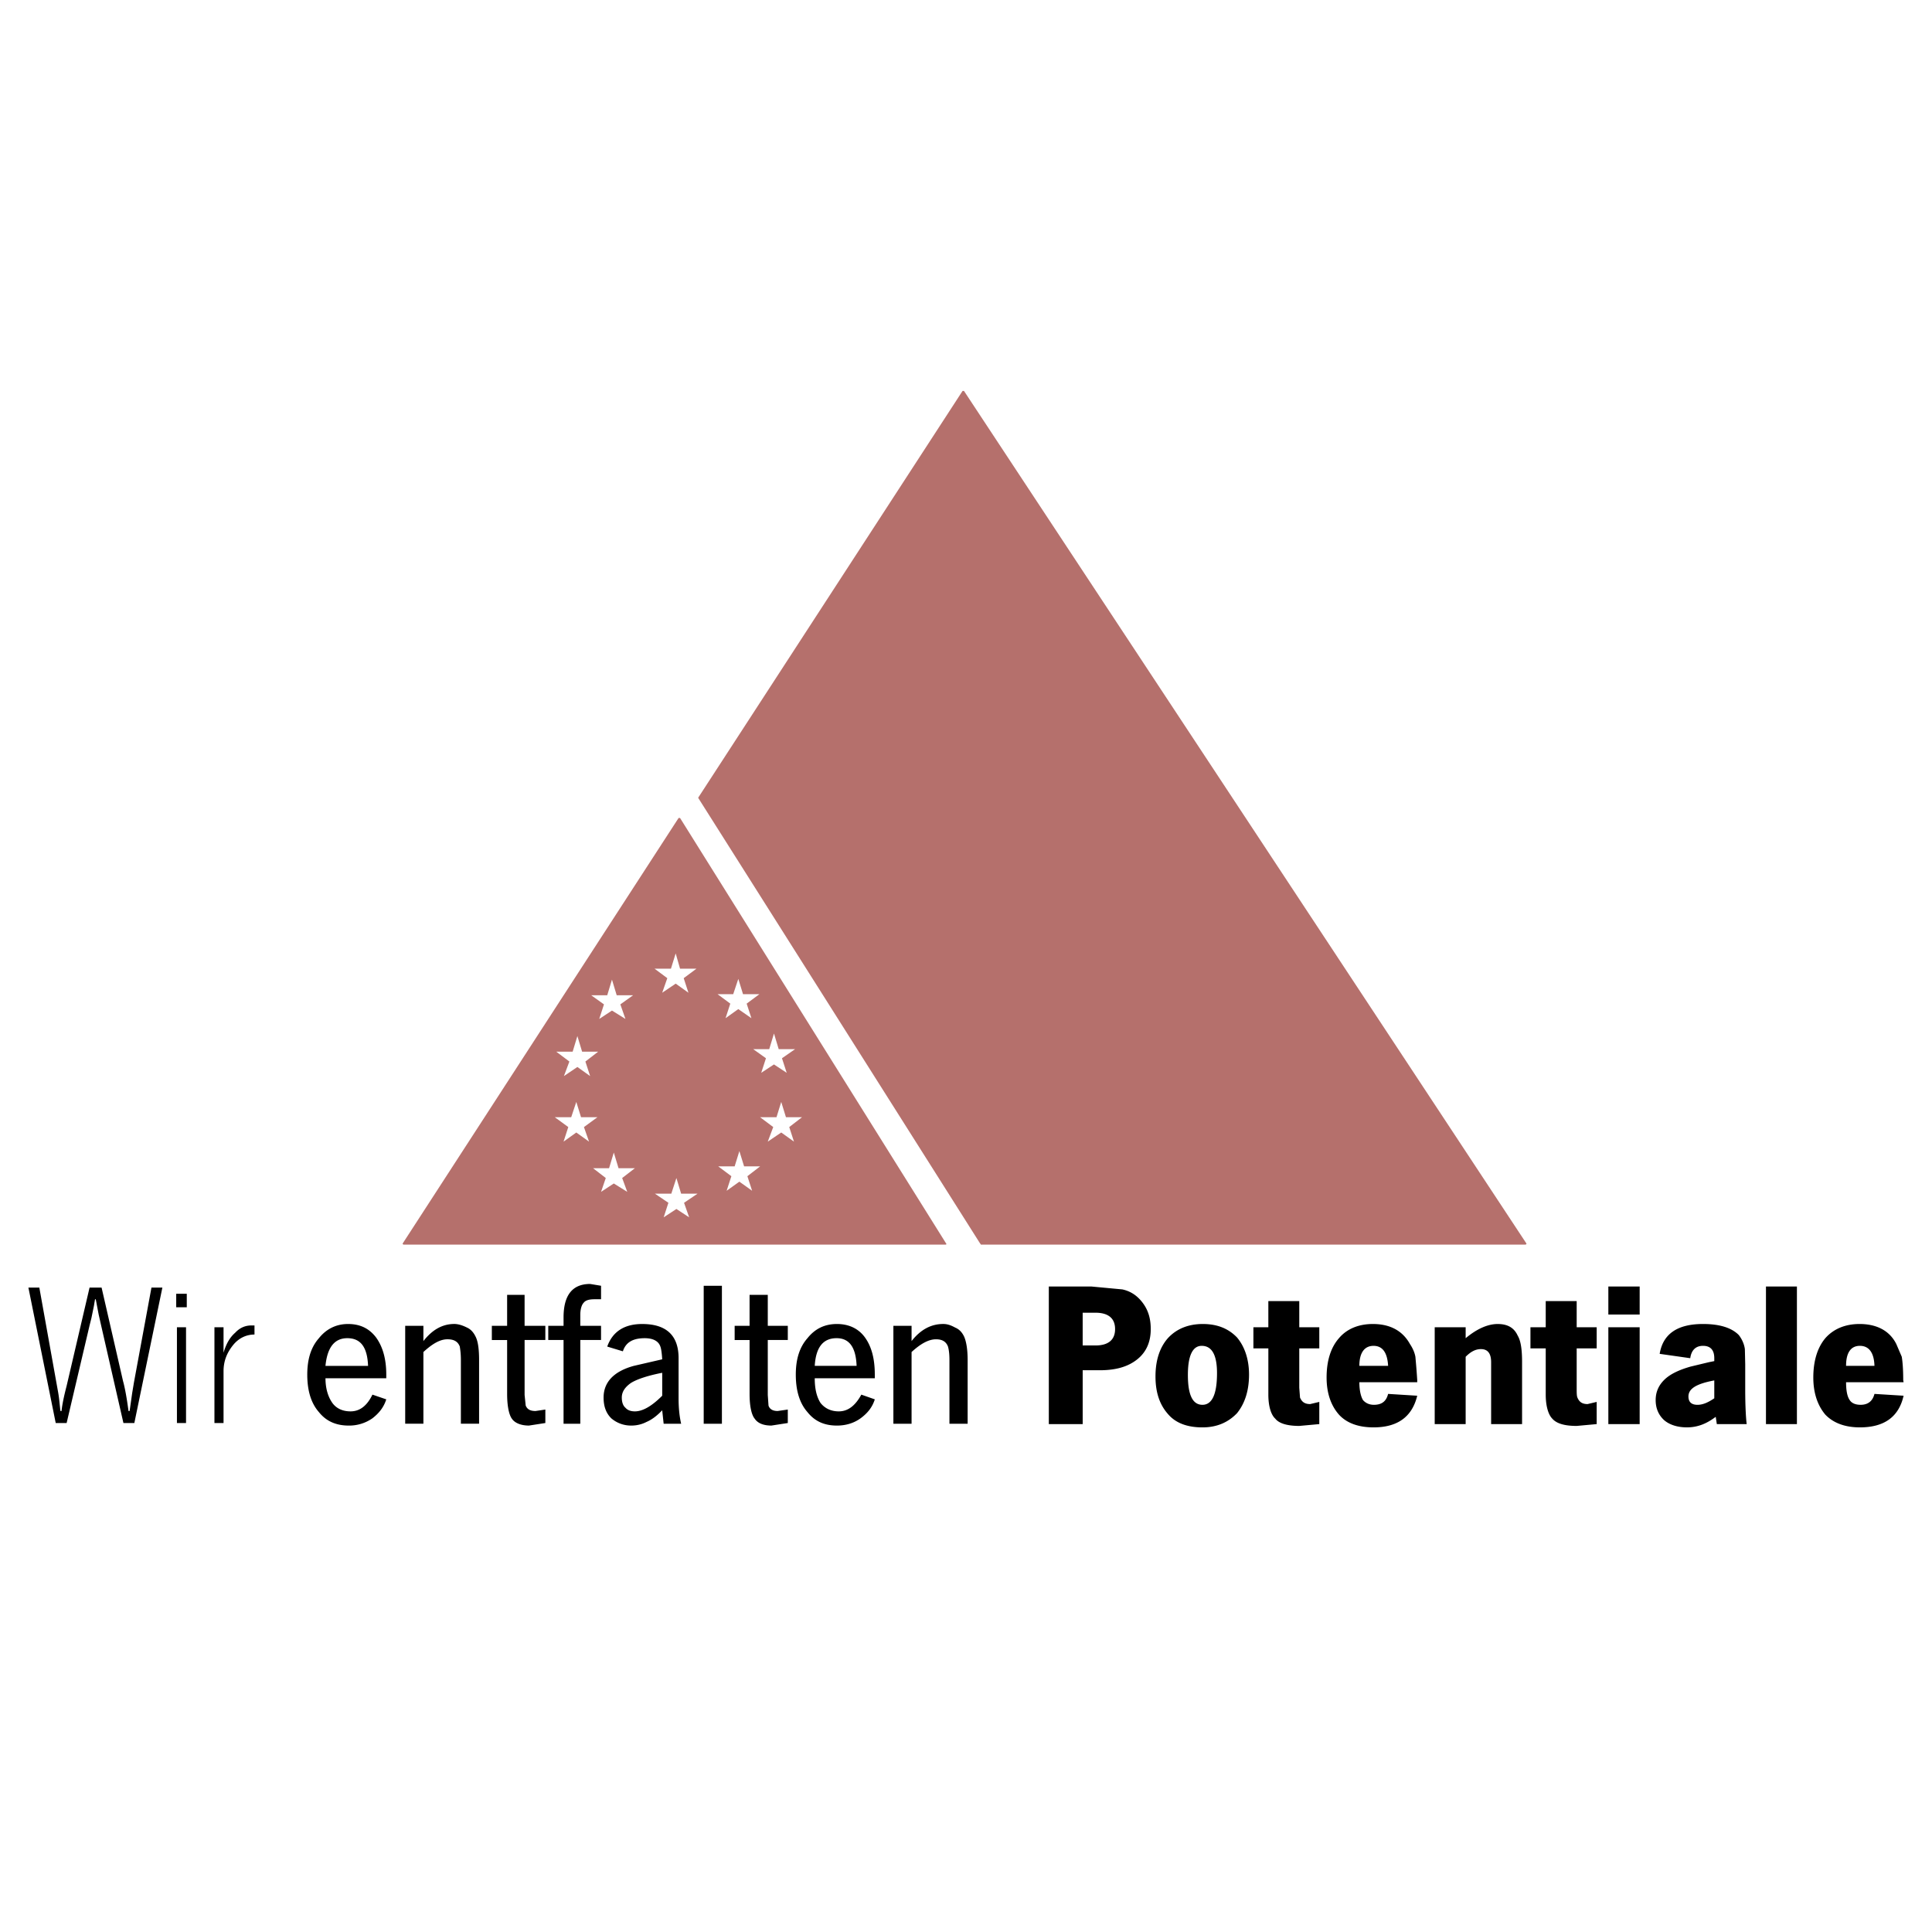
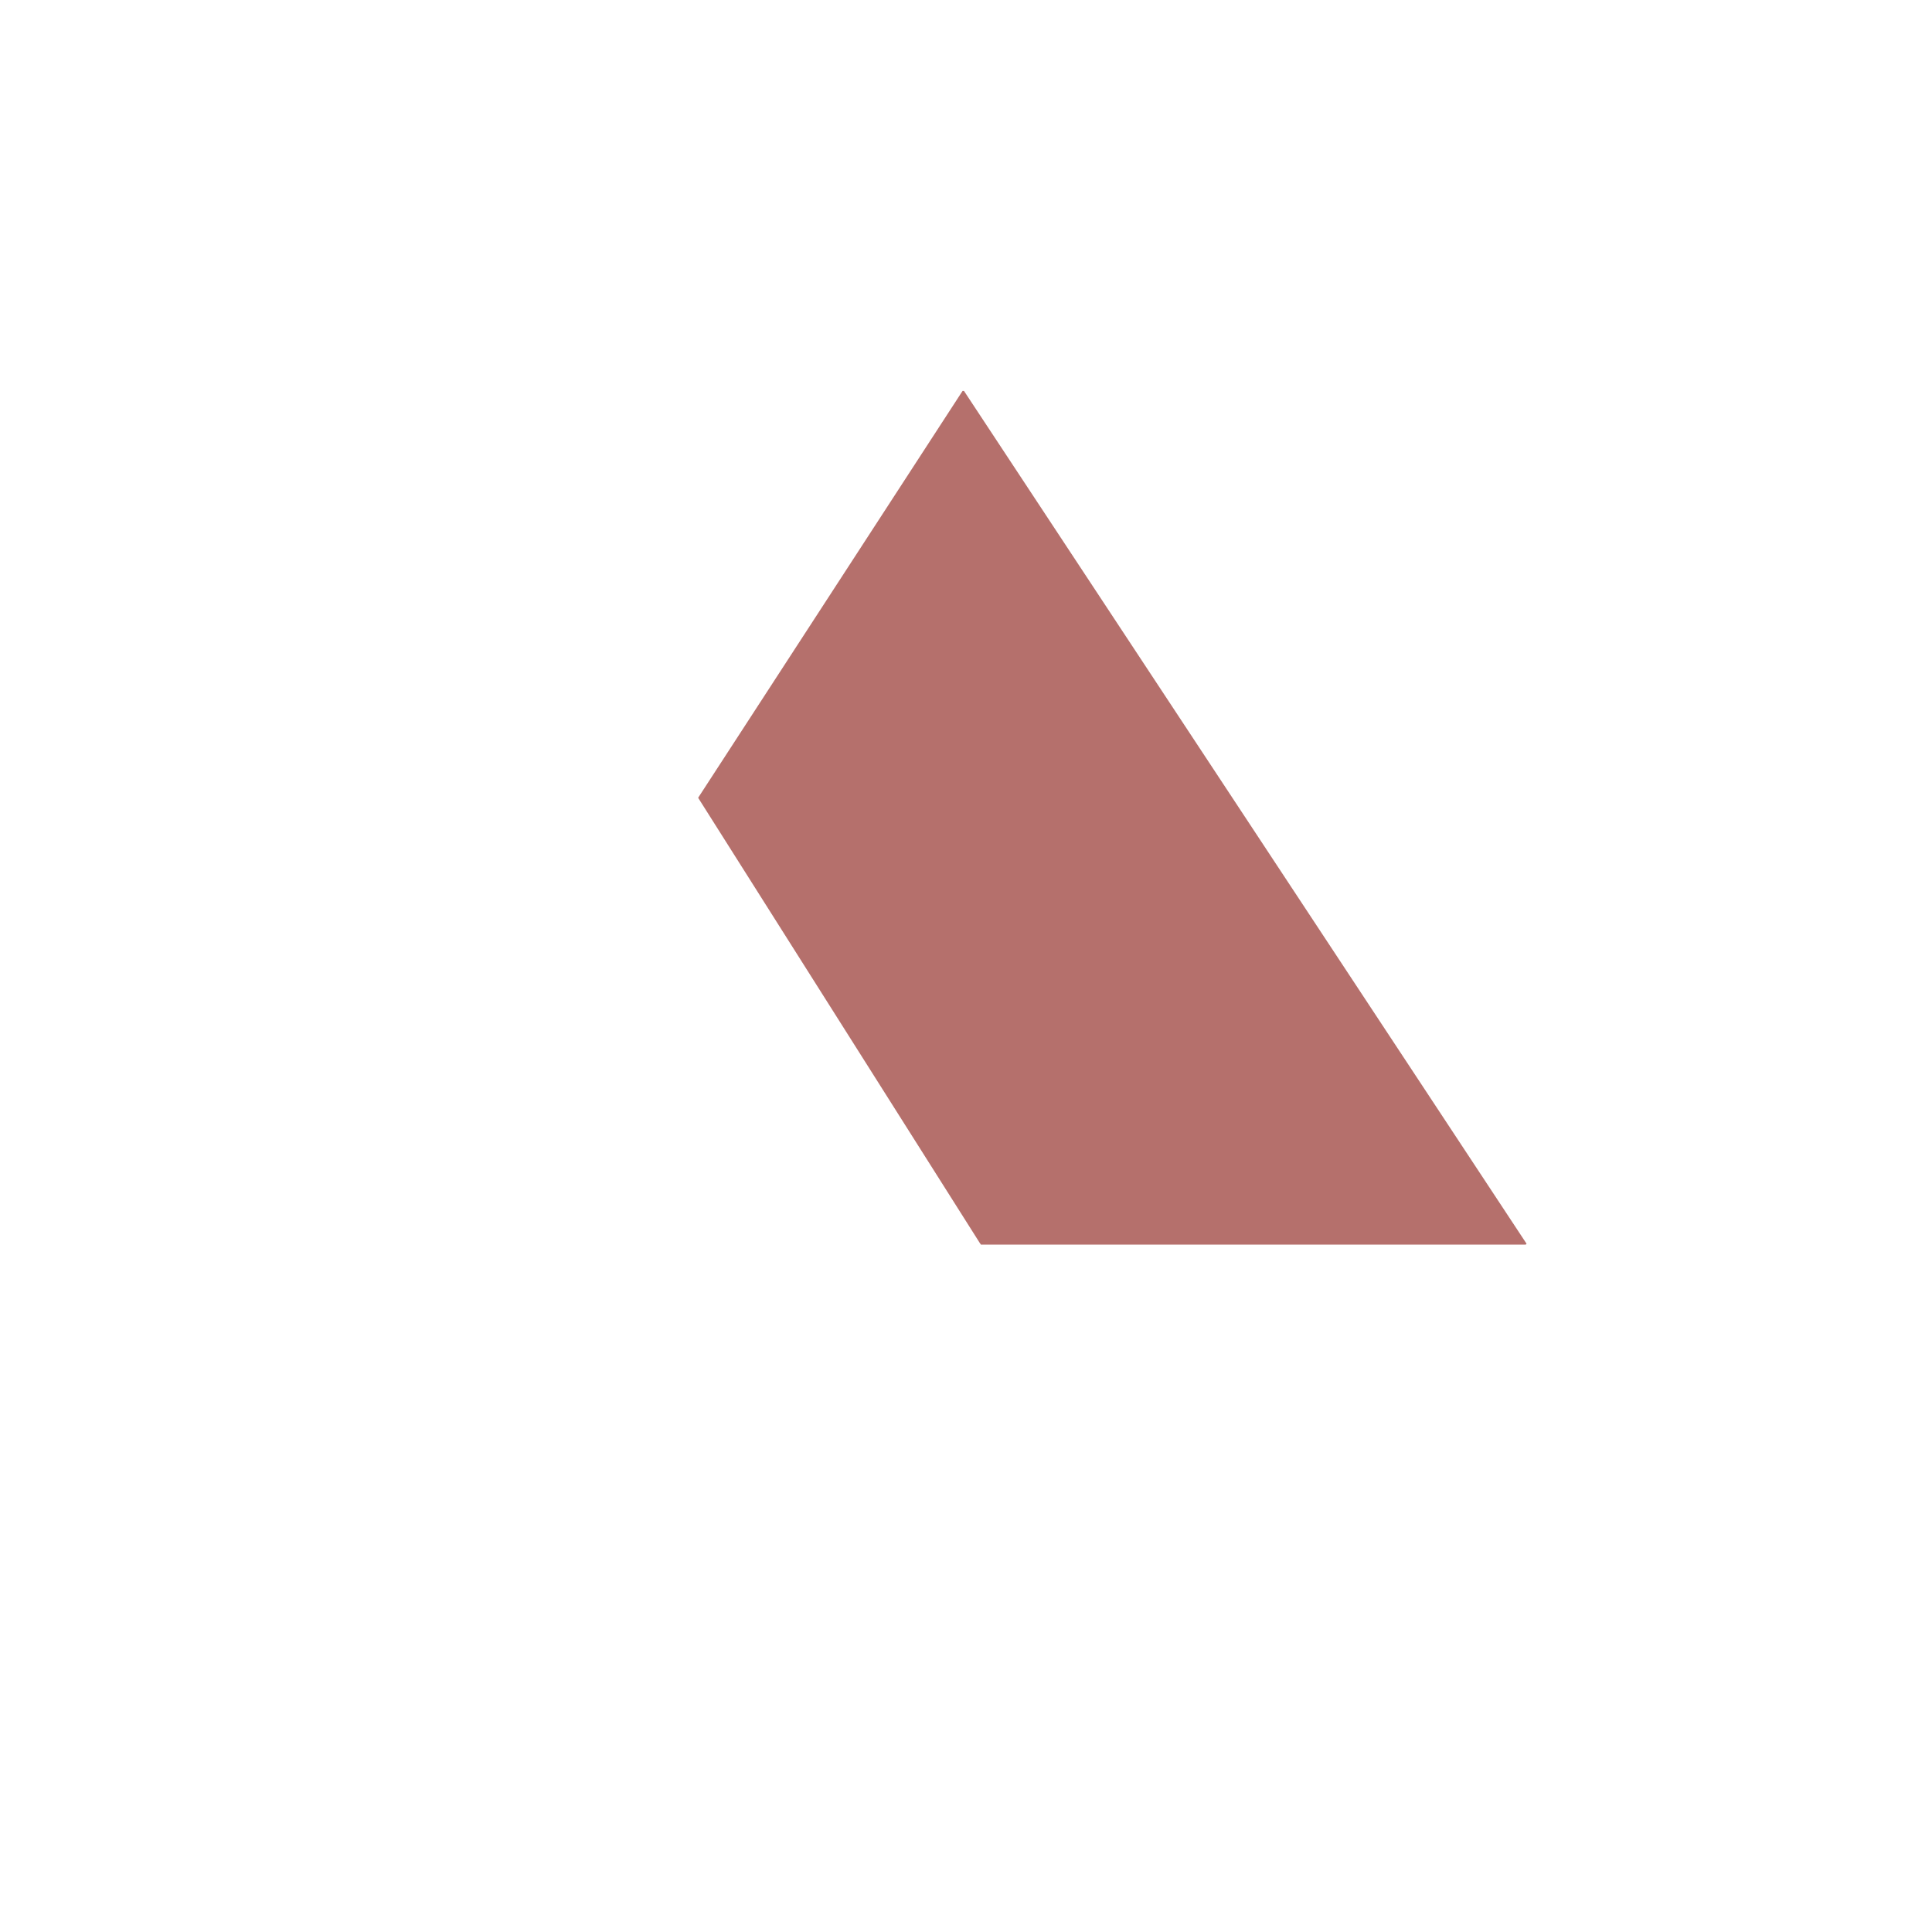
<svg xmlns="http://www.w3.org/2000/svg" width="2500" height="2500" viewBox="0 0 192.756 192.756">
  <g fill-rule="evenodd" clip-rule="evenodd">
    <path fill="#fff" d="M0 0h192.756v192.756H0V0z" />
-     <path d="M9.481 129.627l-.109.652-.254 1.236-.182.725-2.288 9.734H5.559l-2.725-13.512h1.09l1.853 10.316c.145.762.182 1.453.254 1.998h.109c.072-.691.254-1.525.508-2.508l2.288-9.807h1.199l2.143 9.336c.182.652.363 1.633.545 2.979h.109l.254-1.781.182-1.09 1.743-9.443h1.09l-2.797 13.512h-1.089l-2.216-9.697-.254-1.125-.29-1.525h-.074zm13.802 4.539c-.653.799-.98 1.635-.98 2.652v5.156h-.908v-9.553h.908v2.543c.254-.871.618-1.525 1.163-1.998.472-.508 1.017-.727 1.634-.727h.291v.908c-.837.001-1.563.365-2.108 1.019zm-5.63-1.744h.908v9.553h-.908v-9.553zm-.072-3.34h1.054v1.344h-1.054v-1.344zM96.542 142.047h-1.816v-6.355c0-.689-.073-1.09-.145-1.344-.182-.473-.545-.727-1.199-.727-.726 0-1.525.436-2.434 1.271v7.154h-1.815v-9.77h1.815v1.525c.908-1.162 1.962-1.707 3.16-1.707.436 0 .799.145 1.199.363.436.182.69.508.872.871.218.473.363 1.271.363 2.361v6.358zm-28.839-6.537v4.031c0 .873.073 1.707.254 2.506h-1.744l-.145-1.344c-.581.617-1.126.98-1.562 1.162a3.25 3.25 0 0 1-1.525.363 3 3 0 0 1-1.998-.727c-.545-.543-.763-1.234-.763-2.07 0-1.525 1.017-2.613 3.015-3.158l2.833-.654c-.037-.654-.109-1.09-.182-1.271-.181-.545-.726-.836-1.562-.836-1.162 0-1.889.4-2.179 1.309l-1.562-.473c.545-1.525 1.744-2.252 3.487-2.252 2.434 0 3.633 1.162 3.633 3.414zm5.593-3.233h1.489v-3.088h1.816v3.088h1.998v1.416h-1.998v5.484l.073 1.055c.109.361.436.545.908.545l1.017-.146v1.344l-1.635.254c-.835 0-1.38-.254-1.67-.689-.327-.4-.508-1.271-.508-2.469v-5.377h-1.489v-1.417h-.001zm-3.087-3.996h1.816v13.766h-1.816v-13.766zm-10.242 0v1.346h-.654c-.545 0-.908.107-1.09.361-.182.182-.327.619-.327 1.199v1.09h2.07v1.416h-2.07v8.354h-1.67v-8.354H54.7v-1.416h1.526v-.836c0-2.252.908-3.34 2.651-3.34l1.09.18zm-5.557 5.412h-2.07v5.484l.109 1.055c.146.361.436.545.981.545l.98-.146v1.344l-1.634.254c-.799 0-1.417-.254-1.708-.689-.29-.4-.472-1.271-.472-2.469v-5.377h-1.525v-1.416h1.525v-3.088h1.743v3.088h2.07v1.415h.001zm7.627 5.739c0 .438.109.801.363 1.018.218.254.544.363.944.363.799 0 1.707-.545 2.725-1.561v-2.289c-1.489.291-2.543.654-3.124 1.018-.617.435-.908.906-.908 1.451zm19.25-3.159h4.177c-.073-1.854-.727-2.762-1.998-2.762-1.343.001-2.07.909-2.179 2.762zm2.215-4.177c1.162 0 2.143.436 2.797 1.344.653.908.98 2.107.98 3.705v.363h-5.993c0 1.018.182 1.852.582 2.469.436.545 1.053.836 1.816.836.908 0 1.634-.545 2.252-1.67l1.344.471c-.254.801-.727 1.381-1.417 1.889-.654.473-1.453.727-2.361.727-1.271 0-2.216-.436-2.942-1.344-.799-.908-1.163-2.178-1.163-3.74 0-1.525.363-2.725 1.163-3.633.727-.909 1.671-1.417 2.942-1.417zm-51.684 1.416c.727-.908 1.707-1.416 2.906-1.416s2.106.436 2.797 1.344c.653.908 1.017 2.107 1.017 3.705v.363h-6.065c0 1.018.254 1.852.69 2.469.399.545 1.017.836 1.815.836.908 0 1.635-.545 2.18-1.67l1.38.471c-.254.801-.726 1.381-1.38 1.889a4.036 4.036 0 0 1-2.361.727c-1.271 0-2.252-.436-2.979-1.344-.799-.908-1.162-2.178-1.162-3.74 0-1.527.363-2.726 1.162-3.634zm12.822.109c-.727 0-1.489.436-2.397 1.271v7.154h-1.816v-9.77h1.816v1.525c.908-1.162 1.925-1.707 3.087-1.707.399 0 .835.145 1.271.363.399.182.654.508.835.871.254.473.363 1.271.363 2.361v6.355h-1.816v-6.355c0-.689-.073-1.09-.109-1.344-.181-.47-.544-.724-1.234-.724zm-9.989-.109c-1.271 0-1.998.908-2.179 2.762h4.25c-.073-1.854-.727-2.762-2.071-2.762zM152.693 132.422h1.525v-2.613h3.088v2.613h1.996v2.107h-1.996v3.922c0 .51 0 .801.072.98.182.438.471.654 1.016.654l.908-.217v2.215l-1.996.182c-1.164 0-1.998-.219-2.434-.727-.4-.4-.654-1.271-.654-2.396v-4.613h-1.525v-2.107zm-6.464 2.943v6.719h-3.088v-9.662h3.088v1.09c1.09-.908 2.178-1.416 3.195-1.416.98 0 1.635.363 1.998 1.162.326.545.436 1.453.436 2.652v6.174h-3.088v-6.174c0-.908-.363-1.309-1.016-1.309-.51.001-.981.219-1.525.764zm-9.19-1.09c-.908 0-1.416.689-1.416 1.998h2.869c-.072-1.308-.545-1.998-1.453-1.998zm4.176 1.09c.037.436.109 1.162.182 2.324v.217h-5.773c0 .801.145 1.418.363 1.781.254.289.617.471 1.088.471.801 0 1.236-.363 1.418-1.088l2.904.182c-.508 2.105-1.961 3.158-4.357 3.158-1.525 0-2.688-.436-3.451-1.271-.799-.906-1.234-2.143-1.234-3.703 0-1.707.436-3.016 1.234-3.924.764-.908 1.926-1.416 3.379-1.416 1.742 0 2.979.689 3.703 1.998.29.435.472.871.544 1.271zm24.371-.291c.328-1.998 1.781-2.979 4.322-2.979 1.635 0 2.834.363 3.561 1.09.291.363.545.871.617 1.416l.035 1.49v2.506c0 1.742.074 2.904.146 3.486h-2.979l-.109-.727c-.908.689-1.816 1.053-2.869 1.053-.943 0-1.744-.254-2.287-.727-.545-.508-.836-1.162-.836-1.996 0-.801.291-1.453.836-1.998.543-.545 1.379-.98 2.65-1.344l1.816-.436.545-.109v-.291c0-.799-.363-1.234-1.127-1.234-.727 0-1.162.436-1.27 1.234l-3.051-.434zm-5.121-6.719h3.125v2.797h-3.125v-2.797zm0 4.067h3.125v9.662h-3.125v-9.662zm10.57 5.303c-1.744.328-2.578.801-2.578 1.6 0 .545.289.834.906.834.545 0 1.09-.254 1.672-.652v-1.782zm-61.746-3.487c1.271 0 1.963-.545 1.963-1.635 0-1.088-.691-1.633-1.963-1.633h-1.27v3.268h1.27zm2.69-5.593c.834.182 1.488.619 2.033 1.344.545.727.799 1.562.799 2.615 0 1.271-.436 2.289-1.344 3.016s-2.107 1.09-3.74 1.09h-1.707v5.375h-3.379v-13.729h4.25l3.088.289zm13.074 5.884v-2.107h1.49v-2.613h3.086v2.613h1.998v2.107h-1.998v3.922l.074.98c.18.438.471.654 1.016.654l.908-.217v2.215l-1.998.182c-1.125 0-1.998-.219-2.396-.727-.436-.4-.689-1.271-.689-2.396v-4.613h-1.491zm-5.049-2.433c1.418 0 2.543.436 3.414 1.344.764.908 1.199 2.18 1.199 3.705 0 1.635-.436 2.906-1.199 3.85-.871.908-1.996 1.416-3.449 1.416-1.525 0-2.688-.436-3.451-1.344-.799-.908-1.234-2.105-1.234-3.74s.436-2.906 1.234-3.814c.836-.909 1.998-1.417 3.486-1.417zm1.418 4.904c0-1.816-.51-2.725-1.527-2.725-.906 0-1.379.98-1.379 2.904 0 1.998.473 2.979 1.453 2.979.943 0 1.453-1.015 1.453-3.158zm64.14-2.725c-.908 0-1.379.689-1.379 1.998h2.832c-.036-1.308-.544-1.998-1.453-1.998zm3.633-.181l.545 1.271c.072.436.145 1.162.145 2.324l.037.217h-5.738c0 .801.107 1.418.363 1.781.18.289.545.471 1.088.471.727 0 1.199-.363 1.381-1.088l2.906.182c-.473 2.105-1.926 3.158-4.359 3.158-1.488 0-2.65-.436-3.449-1.271-.764-.906-1.199-2.143-1.199-3.703 0-1.707.436-3.016 1.199-3.924.799-.908 1.961-1.416 3.414-1.416 1.742 0 3.013.689 3.667 1.998zm-13.004-5.739h3.088v13.729h-3.088v-13.729z" />
    <path fill="#b5706c" d="M96.033 39.006L69.665 79.577v.036l28.147 44.492h.038v.073h54.371l.072-.073v-.037L96.178 39.006h-.145z" />
    <path d="M66.977 96.646l.508-1.525.473 1.525h1.634l-1.344.945.509 1.453-1.271-.908-1.271.908.472-1.453-1.344-.945h1.634zm6.792 1.018l.472 1.525h1.598l-1.271.943.472 1.453-1.271-.908-1.271.908.472-1.453-1.308-.943h1.635l.472-1.525zm4.067 7.01h1.562l-1.271.908.472 1.453-1.271-.836-1.308.836.544-1.453-1.344-.908h1.635l.472-1.562.509 1.562zm-10.242 12.857l.472 1.562h1.599l-1.271.908.472 1.451-1.271-.834-1.344.834.545-1.451-1.308-.908h1.634l.472-1.562zm10.424-4.541l-1.271.91.473-1.453-1.271-.98h1.634l.436-1.527.472 1.527h1.634l-1.271.98.472 1.453-1.308-.91zm-3.342 4.36l.473 1.453-1.271-.908-1.308.908.472-1.453-1.271-.98h1.634l.472-1.525.509 1.525h1.562l-1.272.98zM61.674 99.299h1.562l-1.271.908.472 1.453-1.271-.836-1.271.836.509-1.453-1.344-.908h1.635l.472-1.562.507 1.562zm-3.523 5.629h1.634l-1.271.98.472 1.453-1.271-.908-1.308.908.472-1.453-1.271-.98h1.634l.472-1.561.437 1.561zm-.545 8.062l-1.344.91.545-1.453-1.308-.98h1.634l.472-1.527.472 1.527h1.598l-1.271.98.472 1.453-1.27-.91zm4.54 4.541l.472 1.381-1.271-.836-1.271.836.508-1.381-1.343-.98h1.634l.473-1.562.508 1.562h1.562l-1.272.98z" fill="#fff" />
-     <path d="M67.776 81.61h-.073l-27.531 42.458v.037l.072.072h54.154v-.072h.073l-.073-.037-26.55-42.458h-.072zm-1.707 17.435l.508-1.453-1.271-.945h1.634l.473-1.525.436 1.525h1.635l-1.271.945.473 1.453-1.271-.908-1.346.908zm8.063.144h1.634l-1.271.943.473 1.453-1.308-.908-1.271.908.473-1.453-1.271-.943h1.562l.509-1.525.47 1.525zm5.194 5.485l-1.308.908.472 1.453-1.271-.836-1.271.836.472-1.453-1.271-.908h1.598l.473-1.562.472 1.562h1.634zm-11.368 14.42h1.634l-1.344.908.509 1.451-1.271-.834-1.271.834.472-1.451-1.344-.908h1.634l.508-1.562.473 1.562zm9.987-6.104l-1.344.91.545-1.453-1.308-.98h1.634l.472-1.527.472 1.527h1.598l-1.271.98.472 1.453-1.27-.91zm-4.976 4.36l-1.308-.98h1.635l.472-1.525.472 1.525h1.598l-1.271.98.472 1.453-1.271-.908-1.271.908.472-1.453zM58.986 99.299h1.598l.472-1.562.473 1.562h1.634l-1.271.908.509 1.453-1.344-.836-1.271.836.472-1.453-1.272-.908zm-.908 5.629h1.598l-1.271.98.472 1.453-1.271-.908-1.344.908.545-1.453-1.308-.98h1.634l.472-1.561.473 1.561zm-.581 8.062l-1.271.91.472-1.453-1.344-.98h1.635l.508-1.527.473 1.527h1.634l-1.344.98.508 1.453-1.271-.91zm5.085 5.922l-1.344-.836-1.271.836.472-1.381-1.271-.98h1.599l.472-1.562.472 1.562h1.634l-1.271.98.508 1.381z" fill="#b5706c" />
  </g>
</svg>